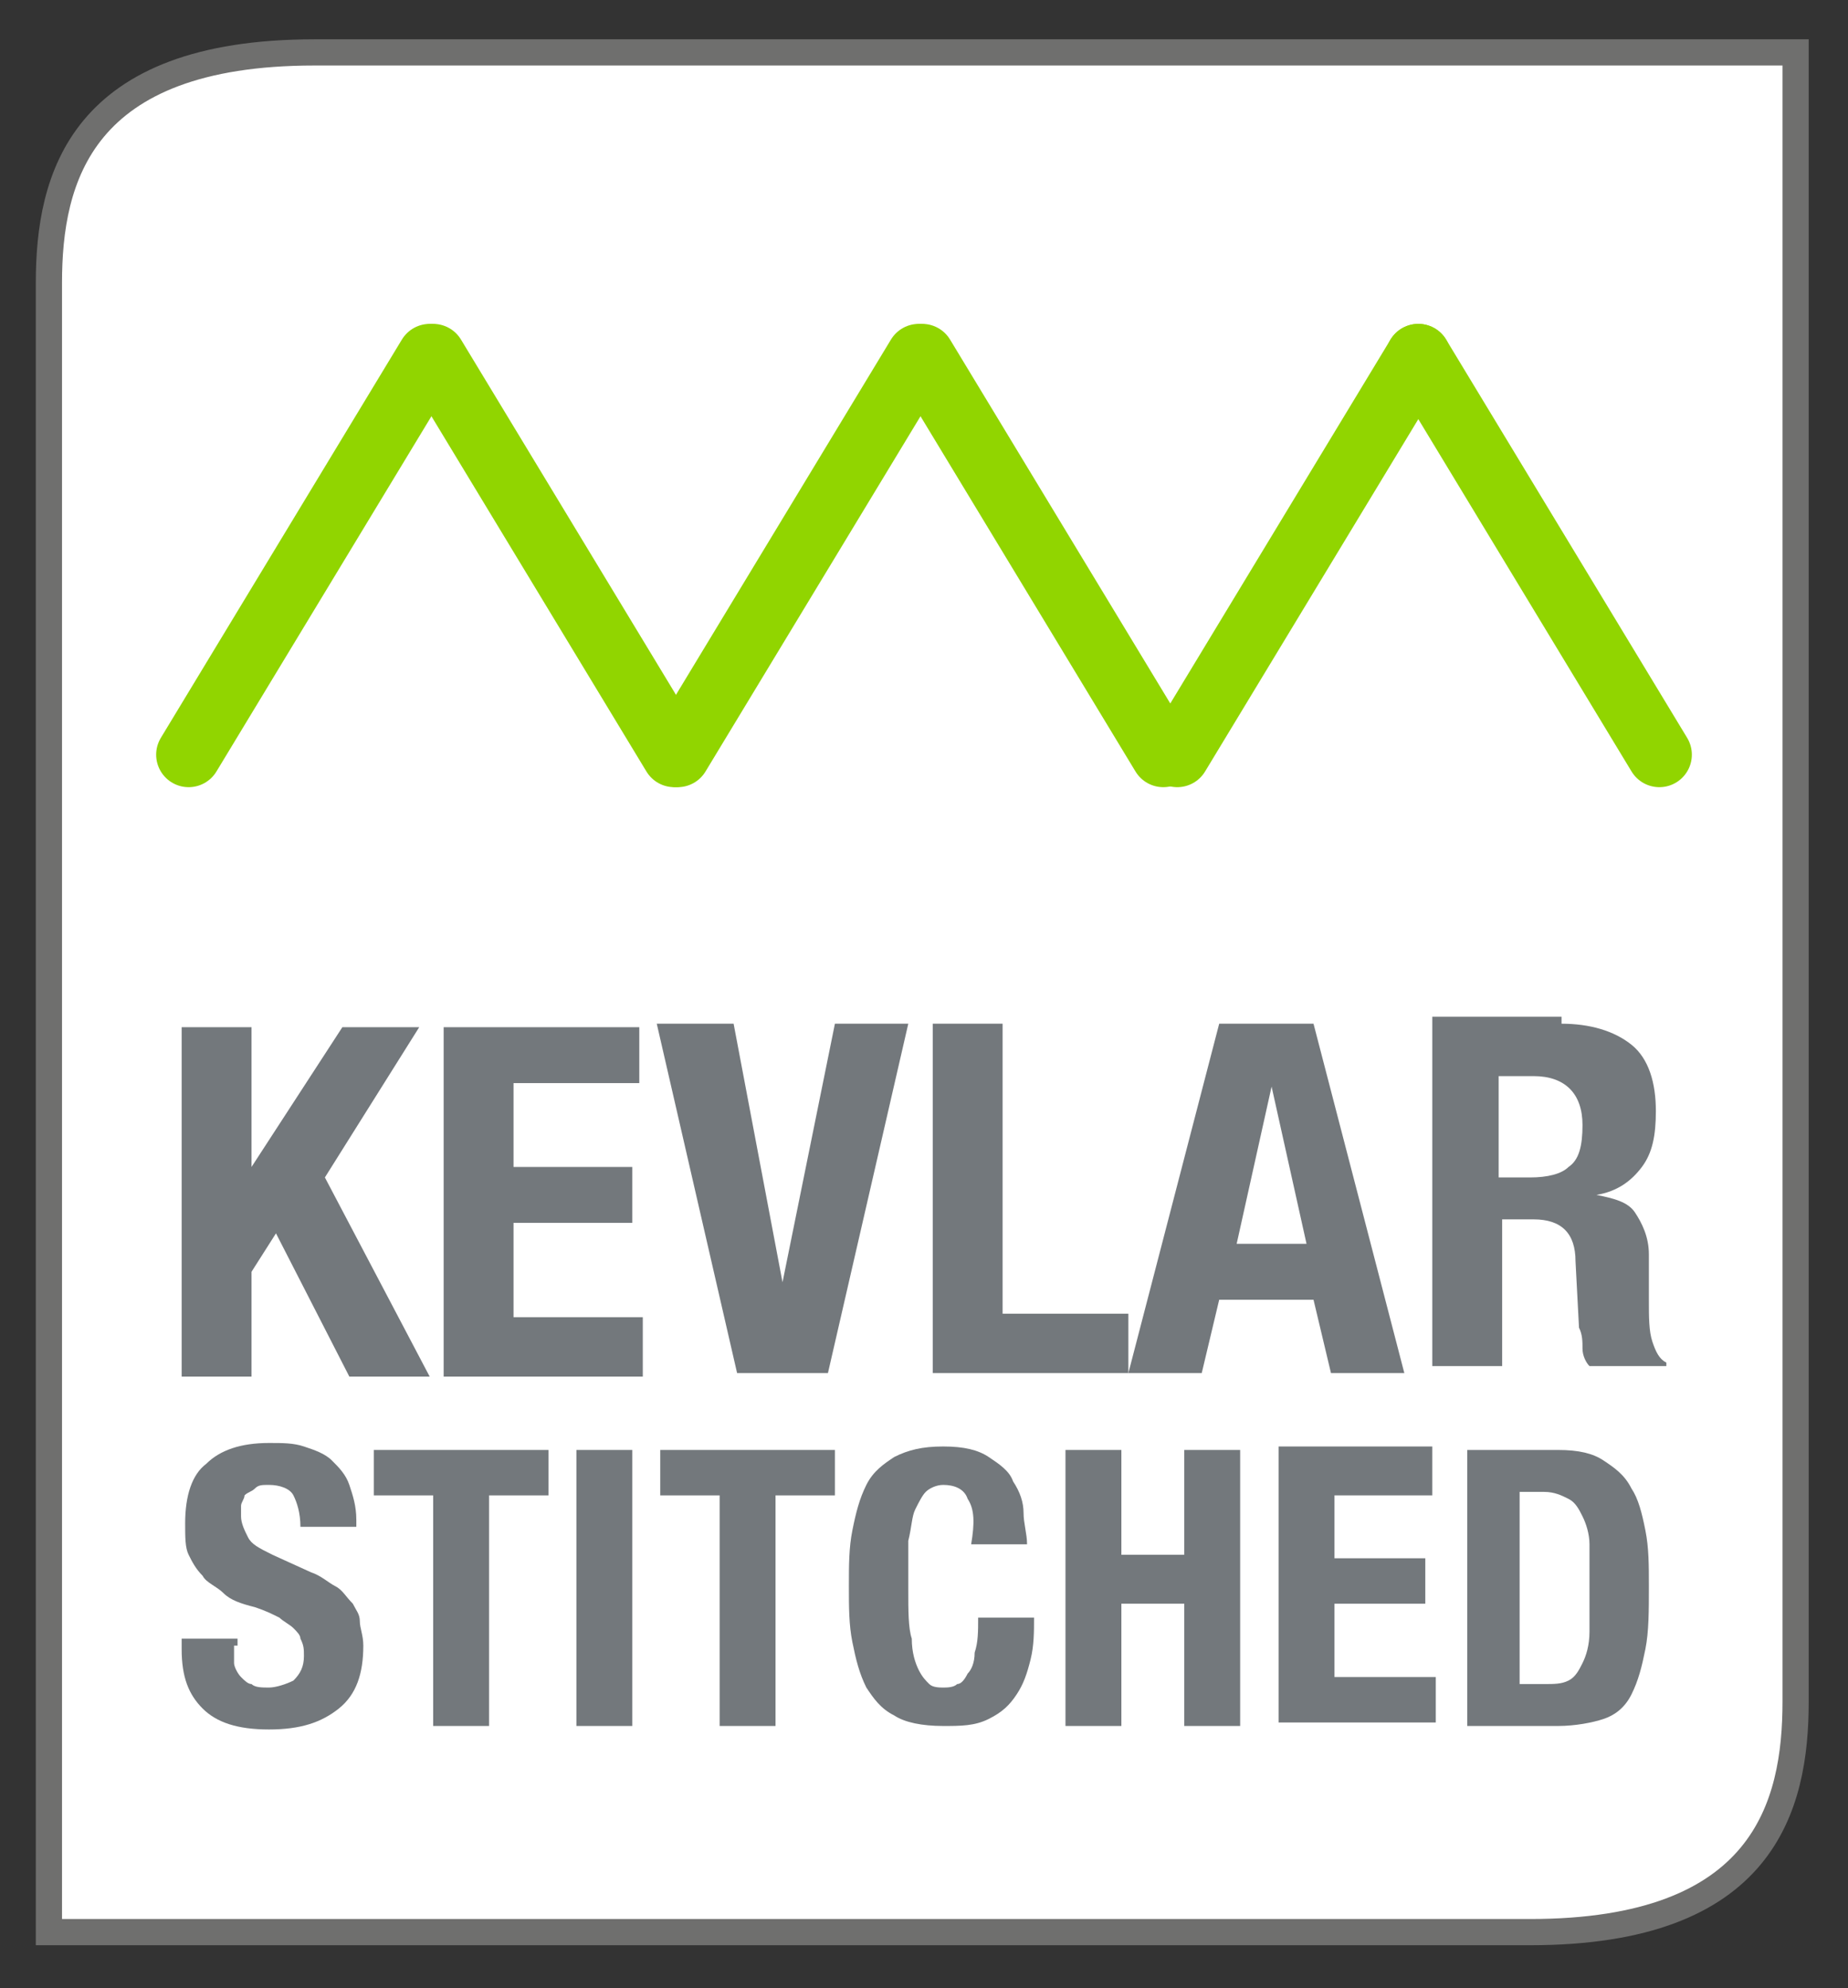
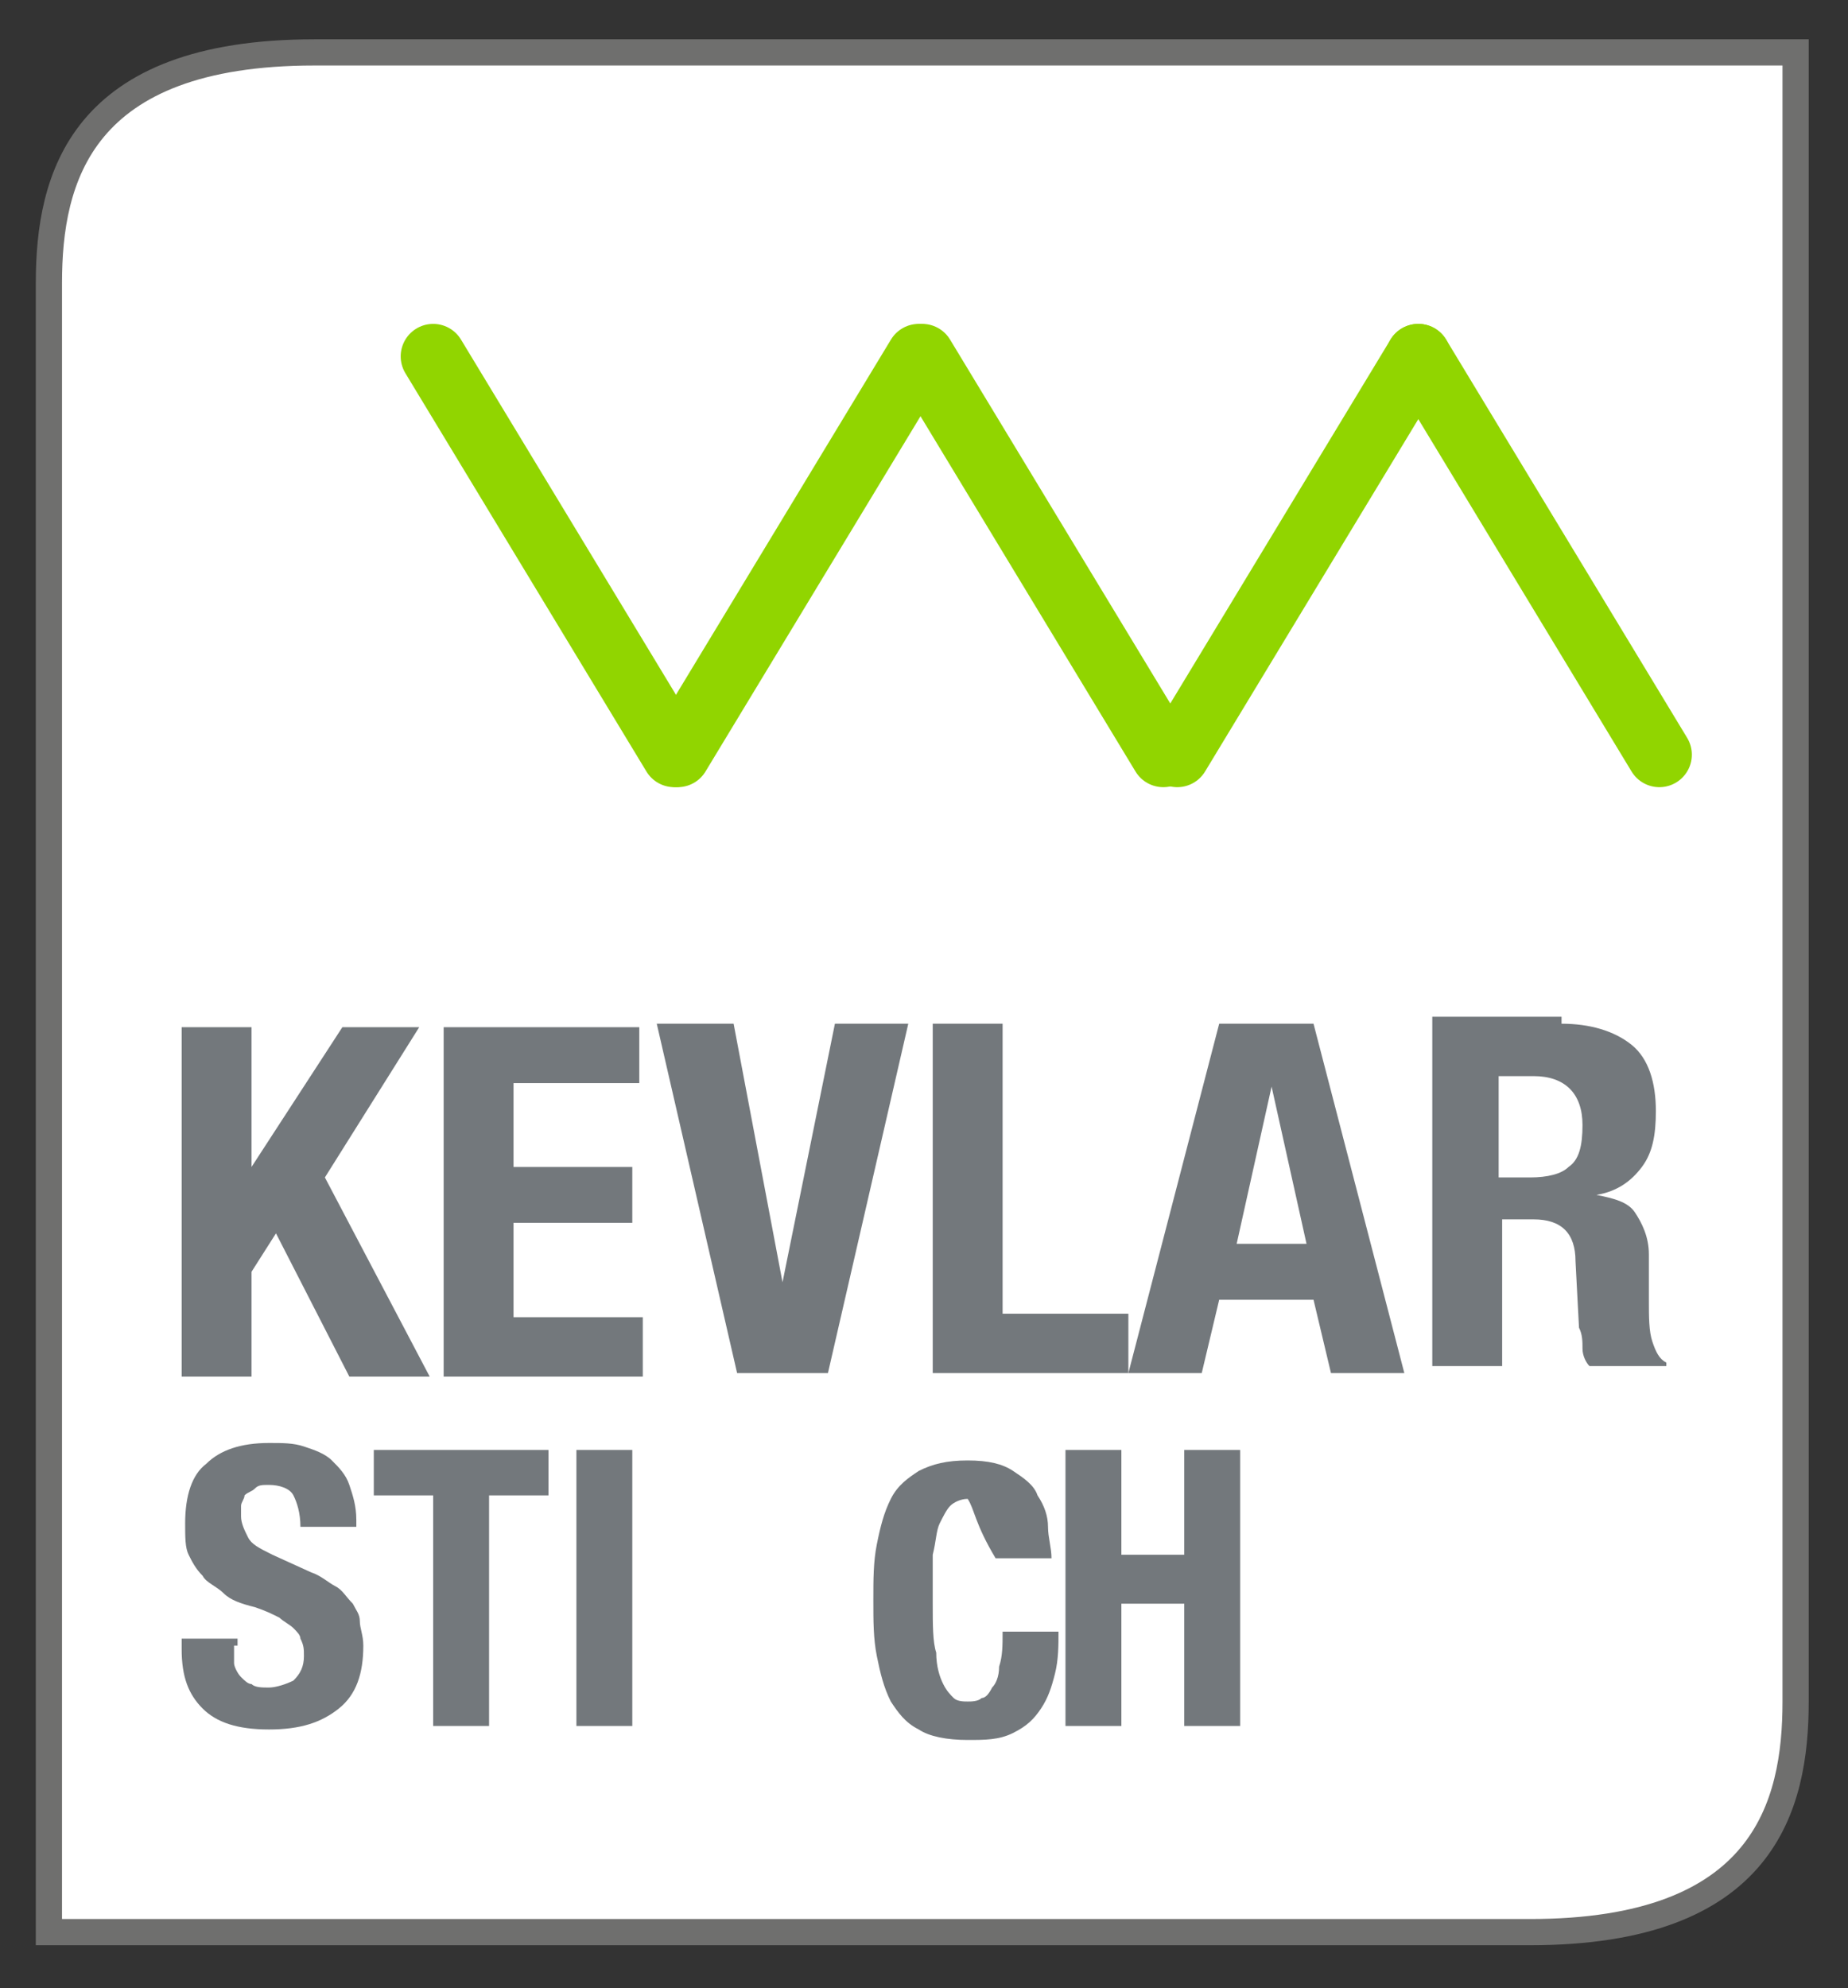
<svg xmlns="http://www.w3.org/2000/svg" version="1.1" id="Layer_1" x="0px" y="0px" viewBox="0 0 52.9 56.9" style="enable-background:new 0 0 52.9 56.9;" xml:space="preserve">
  <rect x="0" y="0" width="52.9" height="56.9" fill="#333333" stroke="none" />
  <style type="text/css">
	.st0{fill:#FFFFFF;}
	.st1{fill:none;}
	.st2{fill:none;stroke:#6F6F6E;stroke-width:0.75;stroke-miterlimit:10;}
	.st3{clip-path:url(#SVGID_2_);}
	.st4{clip-path:url(#SVGID_2_);fill:#73787C;}
	.st5{clip-path:url(#SVGID_2_);fill:none;}
	.st6{fill:#91D500;}
	.st7{fill:none;stroke:#6D6E70;stroke-width:0.75;stroke-miterlimit:10;}
	.st8{fill:#73787C;}
	.st9{fill:none;stroke:#91D500;stroke-width:1.86;stroke-linecap:round;}
</style>
  <path class="st0" d="M9,1.5c-6.7,0-7.6,3.6-7.6,6.6v19.3v16.7v11.2h42.4c6.7,0,7.6-3.6,7.6-6.6V37.5V20.8V1.5H9z" />
  <path class="st1" d="M8.7,1.8C2,1.8,1.1,5.4,1.1,8.4v19.3v16.7v11.2h42.4c6.7,0,7.6-3.6,7.6-6.6V37.8V21V1.8H8.7z" />
  <path class="st2" d="M9,1.5c-6.7,0-7.6,3.6-7.6,6.6v19.3v16.7v11.2h42.4c6.7,0,7.6-3.6,7.6-6.6V37.5V20.8V1.5H9z" />
  <g>
    <path class="st8" d="M7.2,33.4L7.2,33.4l2.6-4H12l-2.7,4.3l3,5.7H10l-2.1-4.1l-0.7,1.1v3h-2v-10h2V33.4z" />
    <path class="st8" d="M18.3,31h-3.6v2.4h3.4V35h-3.4v2.7h3.7v1.7h-5.7v-10h5.6V31z" />
    <path class="st8" d="M22.4,36.7L22.4,36.7l1.5-7.4H26l-2.3,10h-2.6l-2.3-10h2.2L22.4,36.7z" />
    <path class="st8" d="M26.7,29.3h2v8.3h3.6v1.7h-5.6V29.3z" />
    <path class="st8" d="M37.6,29.3l2.6,10h-2.1l-0.5-2.1h-2.7l-0.5,2.1h-2.1l2.6-10H37.6z M37.4,35.6l-1-4.5h0l-1,4.5H37.4z" />
    <path class="st8" d="M44.7,29.3c0.8,0,1.5,0.2,2,0.6s0.7,1.1,0.7,1.9c0,0.7-0.1,1.2-0.4,1.6s-0.7,0.7-1.3,0.8v0   c0.5,0.1,0.9,0.2,1.1,0.5c0.2,0.3,0.4,0.7,0.4,1.2c0,0.2,0,0.4,0,0.6c0,0.2,0,0.5,0,0.7c0,0.5,0,0.9,0.1,1.2   c0.1,0.3,0.2,0.5,0.4,0.6v0.1h-2.2c-0.1-0.1-0.2-0.3-0.2-0.5c0-0.2,0-0.4-0.1-0.6l-0.1-1.9c0-0.4-0.1-0.7-0.3-0.9   c-0.2-0.2-0.5-0.3-0.9-0.3H43v4.2h-2v-10H44.7z M43.8,33.7c0.5,0,0.9-0.1,1.1-0.3c0.3-0.2,0.4-0.6,0.4-1.2c0-0.9-0.5-1.4-1.4-1.4   h-1v2.9H43.8z" />
    <path class="st8" d="M6.7,47.1c0,0.2,0,0.4,0,0.5s0.1,0.3,0.2,0.4c0.1,0.1,0.2,0.2,0.3,0.2c0.1,0.1,0.3,0.1,0.5,0.1   c0.2,0,0.5-0.1,0.7-0.2c0.2-0.2,0.3-0.4,0.3-0.7c0-0.2,0-0.3-0.1-0.5c0-0.1-0.1-0.2-0.2-0.3c-0.1-0.1-0.3-0.2-0.4-0.3   c-0.2-0.1-0.4-0.2-0.7-0.3c-0.4-0.1-0.7-0.2-0.9-0.4s-0.5-0.3-0.6-0.5c-0.2-0.2-0.3-0.4-0.4-0.6c-0.1-0.2-0.1-0.5-0.1-0.9   c0-0.8,0.2-1.4,0.6-1.7c0.4-0.4,1-0.6,1.8-0.6c0.4,0,0.7,0,1,0.1s0.6,0.2,0.8,0.4c0.2,0.2,0.4,0.4,0.5,0.7s0.2,0.6,0.2,1v0.2H8.6   c0-0.4-0.1-0.7-0.2-0.9c-0.1-0.2-0.4-0.3-0.7-0.3c-0.2,0-0.3,0-0.4,0.1c-0.1,0.1-0.2,0.1-0.3,0.2C7,42.9,6.9,43,6.9,43.1   c0,0.1,0,0.2,0,0.3c0,0.2,0.1,0.4,0.2,0.6s0.3,0.3,0.7,0.5L8.9,45c0.3,0.1,0.5,0.3,0.7,0.4c0.2,0.1,0.3,0.3,0.5,0.5   c0.1,0.2,0.2,0.3,0.2,0.5s0.1,0.4,0.1,0.7c0,0.8-0.2,1.4-0.7,1.8c-0.5,0.4-1.1,0.6-2,0.6c-0.9,0-1.5-0.2-1.9-0.6s-0.6-0.9-0.6-1.7   v-0.3h1.6V47.1z" />
    <path class="st8" d="M15.8,42.8H14v6.6h-1.6v-6.6h-1.7v-1.3h5V42.8z" />
    <path class="st8" d="M16.5,41.5h1.6v7.9h-1.6V41.5z" />
-     <path class="st8" d="M23.9,42.8h-1.7v6.6h-1.6v-6.6h-1.7v-1.3h5V42.8z" />
-     <path class="st8" d="M27.7,42.9c-0.1-0.3-0.4-0.4-0.7-0.4c-0.2,0-0.4,0.1-0.5,0.2c-0.1,0.1-0.2,0.3-0.3,0.5s-0.1,0.5-0.2,0.9   c0,0.4,0,0.9,0,1.4c0,0.6,0,1.1,0.1,1.4c0,0.4,0.1,0.7,0.2,0.9c0.1,0.2,0.2,0.3,0.3,0.4c0.1,0.1,0.3,0.1,0.4,0.1   c0.1,0,0.3,0,0.4-0.1c0.1,0,0.2-0.1,0.3-0.3c0.1-0.1,0.2-0.3,0.2-0.6c0.1-0.3,0.1-0.6,0.1-1h1.6c0,0.4,0,0.8-0.1,1.2   c-0.1,0.4-0.2,0.7-0.4,1s-0.4,0.5-0.8,0.7s-0.8,0.2-1.3,0.2c-0.6,0-1.1-0.1-1.4-0.3c-0.4-0.2-0.6-0.5-0.8-0.8   c-0.2-0.4-0.3-0.8-0.4-1.3c-0.1-0.5-0.1-1-0.1-1.6c0-0.6,0-1.1,0.1-1.6c0.1-0.5,0.2-0.9,0.4-1.3c0.2-0.4,0.5-0.6,0.8-0.8   c0.4-0.2,0.8-0.3,1.4-0.3c0.6,0,1,0.1,1.3,0.3c0.3,0.2,0.6,0.4,0.7,0.7c0.2,0.3,0.3,0.6,0.3,0.9c0,0.3,0.1,0.6,0.1,0.9h-1.6   C27.9,43.6,27.9,43.2,27.7,42.9z" />
+     <path class="st8" d="M27.7,42.9c-0.2,0-0.4,0.1-0.5,0.2c-0.1,0.1-0.2,0.3-0.3,0.5s-0.1,0.5-0.2,0.9   c0,0.4,0,0.9,0,1.4c0,0.6,0,1.1,0.1,1.4c0,0.4,0.1,0.7,0.2,0.9c0.1,0.2,0.2,0.3,0.3,0.4c0.1,0.1,0.3,0.1,0.4,0.1   c0.1,0,0.3,0,0.4-0.1c0.1,0,0.2-0.1,0.3-0.3c0.1-0.1,0.2-0.3,0.2-0.6c0.1-0.3,0.1-0.6,0.1-1h1.6c0,0.4,0,0.8-0.1,1.2   c-0.1,0.4-0.2,0.7-0.4,1s-0.4,0.5-0.8,0.7s-0.8,0.2-1.3,0.2c-0.6,0-1.1-0.1-1.4-0.3c-0.4-0.2-0.6-0.5-0.8-0.8   c-0.2-0.4-0.3-0.8-0.4-1.3c-0.1-0.5-0.1-1-0.1-1.6c0-0.6,0-1.1,0.1-1.6c0.1-0.5,0.2-0.9,0.4-1.3c0.2-0.4,0.5-0.6,0.8-0.8   c0.4-0.2,0.8-0.3,1.4-0.3c0.6,0,1,0.1,1.3,0.3c0.3,0.2,0.6,0.4,0.7,0.7c0.2,0.3,0.3,0.6,0.3,0.9c0,0.3,0.1,0.6,0.1,0.9h-1.6   C27.9,43.6,27.9,43.2,27.7,42.9z" />
    <path class="st8" d="M32.1,41.5v3h1.8v-3h1.6v7.9h-1.6v-3.5h-1.8v3.5h-1.6v-7.9H32.1z" />
-     <path class="st8" d="M41,42.8h-2.8v1.8h2.6v1.3h-2.6V48h2.9v1.3h-4.5v-7.9H41V42.8z" />
-     <path class="st8" d="M44.6,41.5c0.6,0,1,0.1,1.3,0.3c0.3,0.2,0.6,0.4,0.8,0.8c0.2,0.3,0.3,0.7,0.4,1.2c0.1,0.5,0.1,1,0.1,1.6   c0,0.7,0,1.3-0.1,1.8s-0.2,0.9-0.4,1.3s-0.5,0.6-0.8,0.7s-0.8,0.2-1.3,0.2H42v-7.9H44.6z M44.2,48.2c0.3,0,0.5,0,0.7-0.1   c0.2-0.1,0.3-0.3,0.4-0.5c0.1-0.2,0.2-0.5,0.2-0.9s0-0.8,0-1.3c0-0.4,0-0.8,0-1.2c0-0.3-0.1-0.6-0.2-0.8s-0.2-0.4-0.4-0.5   c-0.2-0.1-0.4-0.2-0.7-0.2h-0.7v5.5H44.2z" />
  </g>
-   <line class="st9" x1="5.4" y1="21.6" x2="12.3" y2="10.2" />
  <line class="st9" x1="19.3" y1="21.6" x2="12.4" y2="10.2" />
  <line class="st9" x1="19.4" y1="21.6" x2="26.3" y2="10.2" />
  <line class="st9" x1="33.7" y1="21.6" x2="40.6" y2="10.2" />
  <line class="st9" x1="33.3" y1="21.6" x2="26.4" y2="10.2" />
  <line class="st9" x1="47.5" y1="21.6" x2="40.6" y2="10.2" />
</svg>